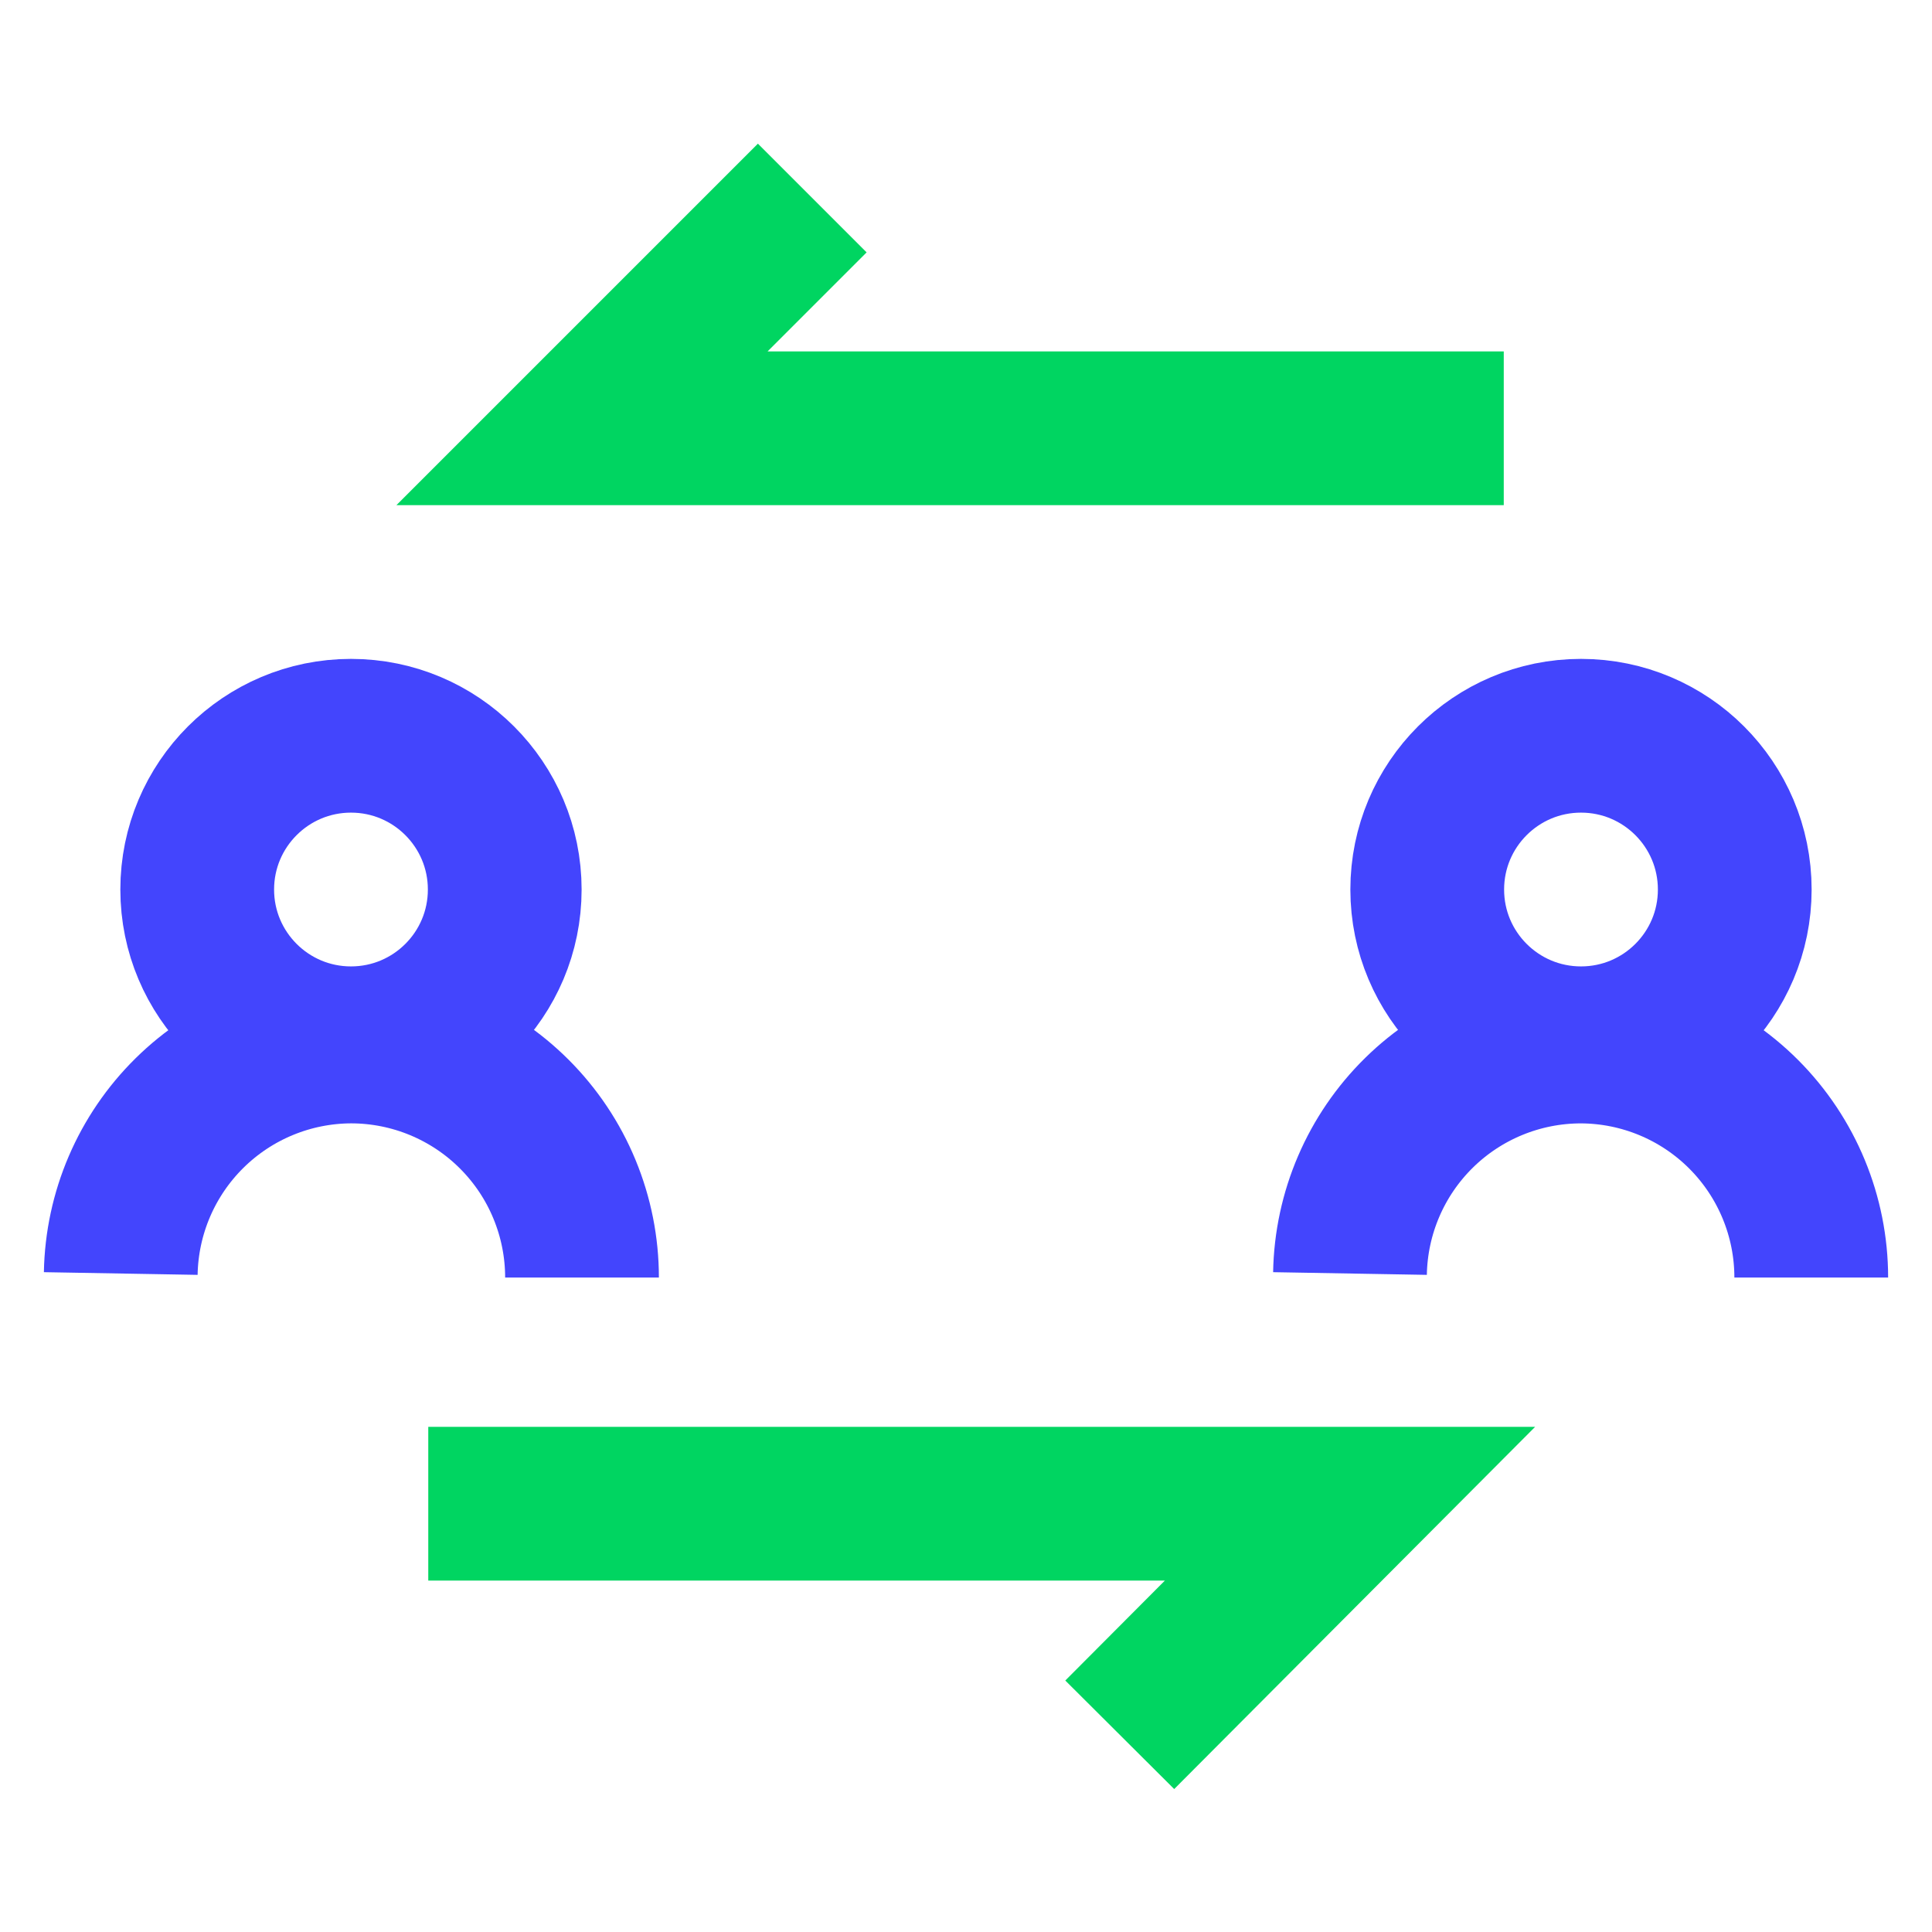
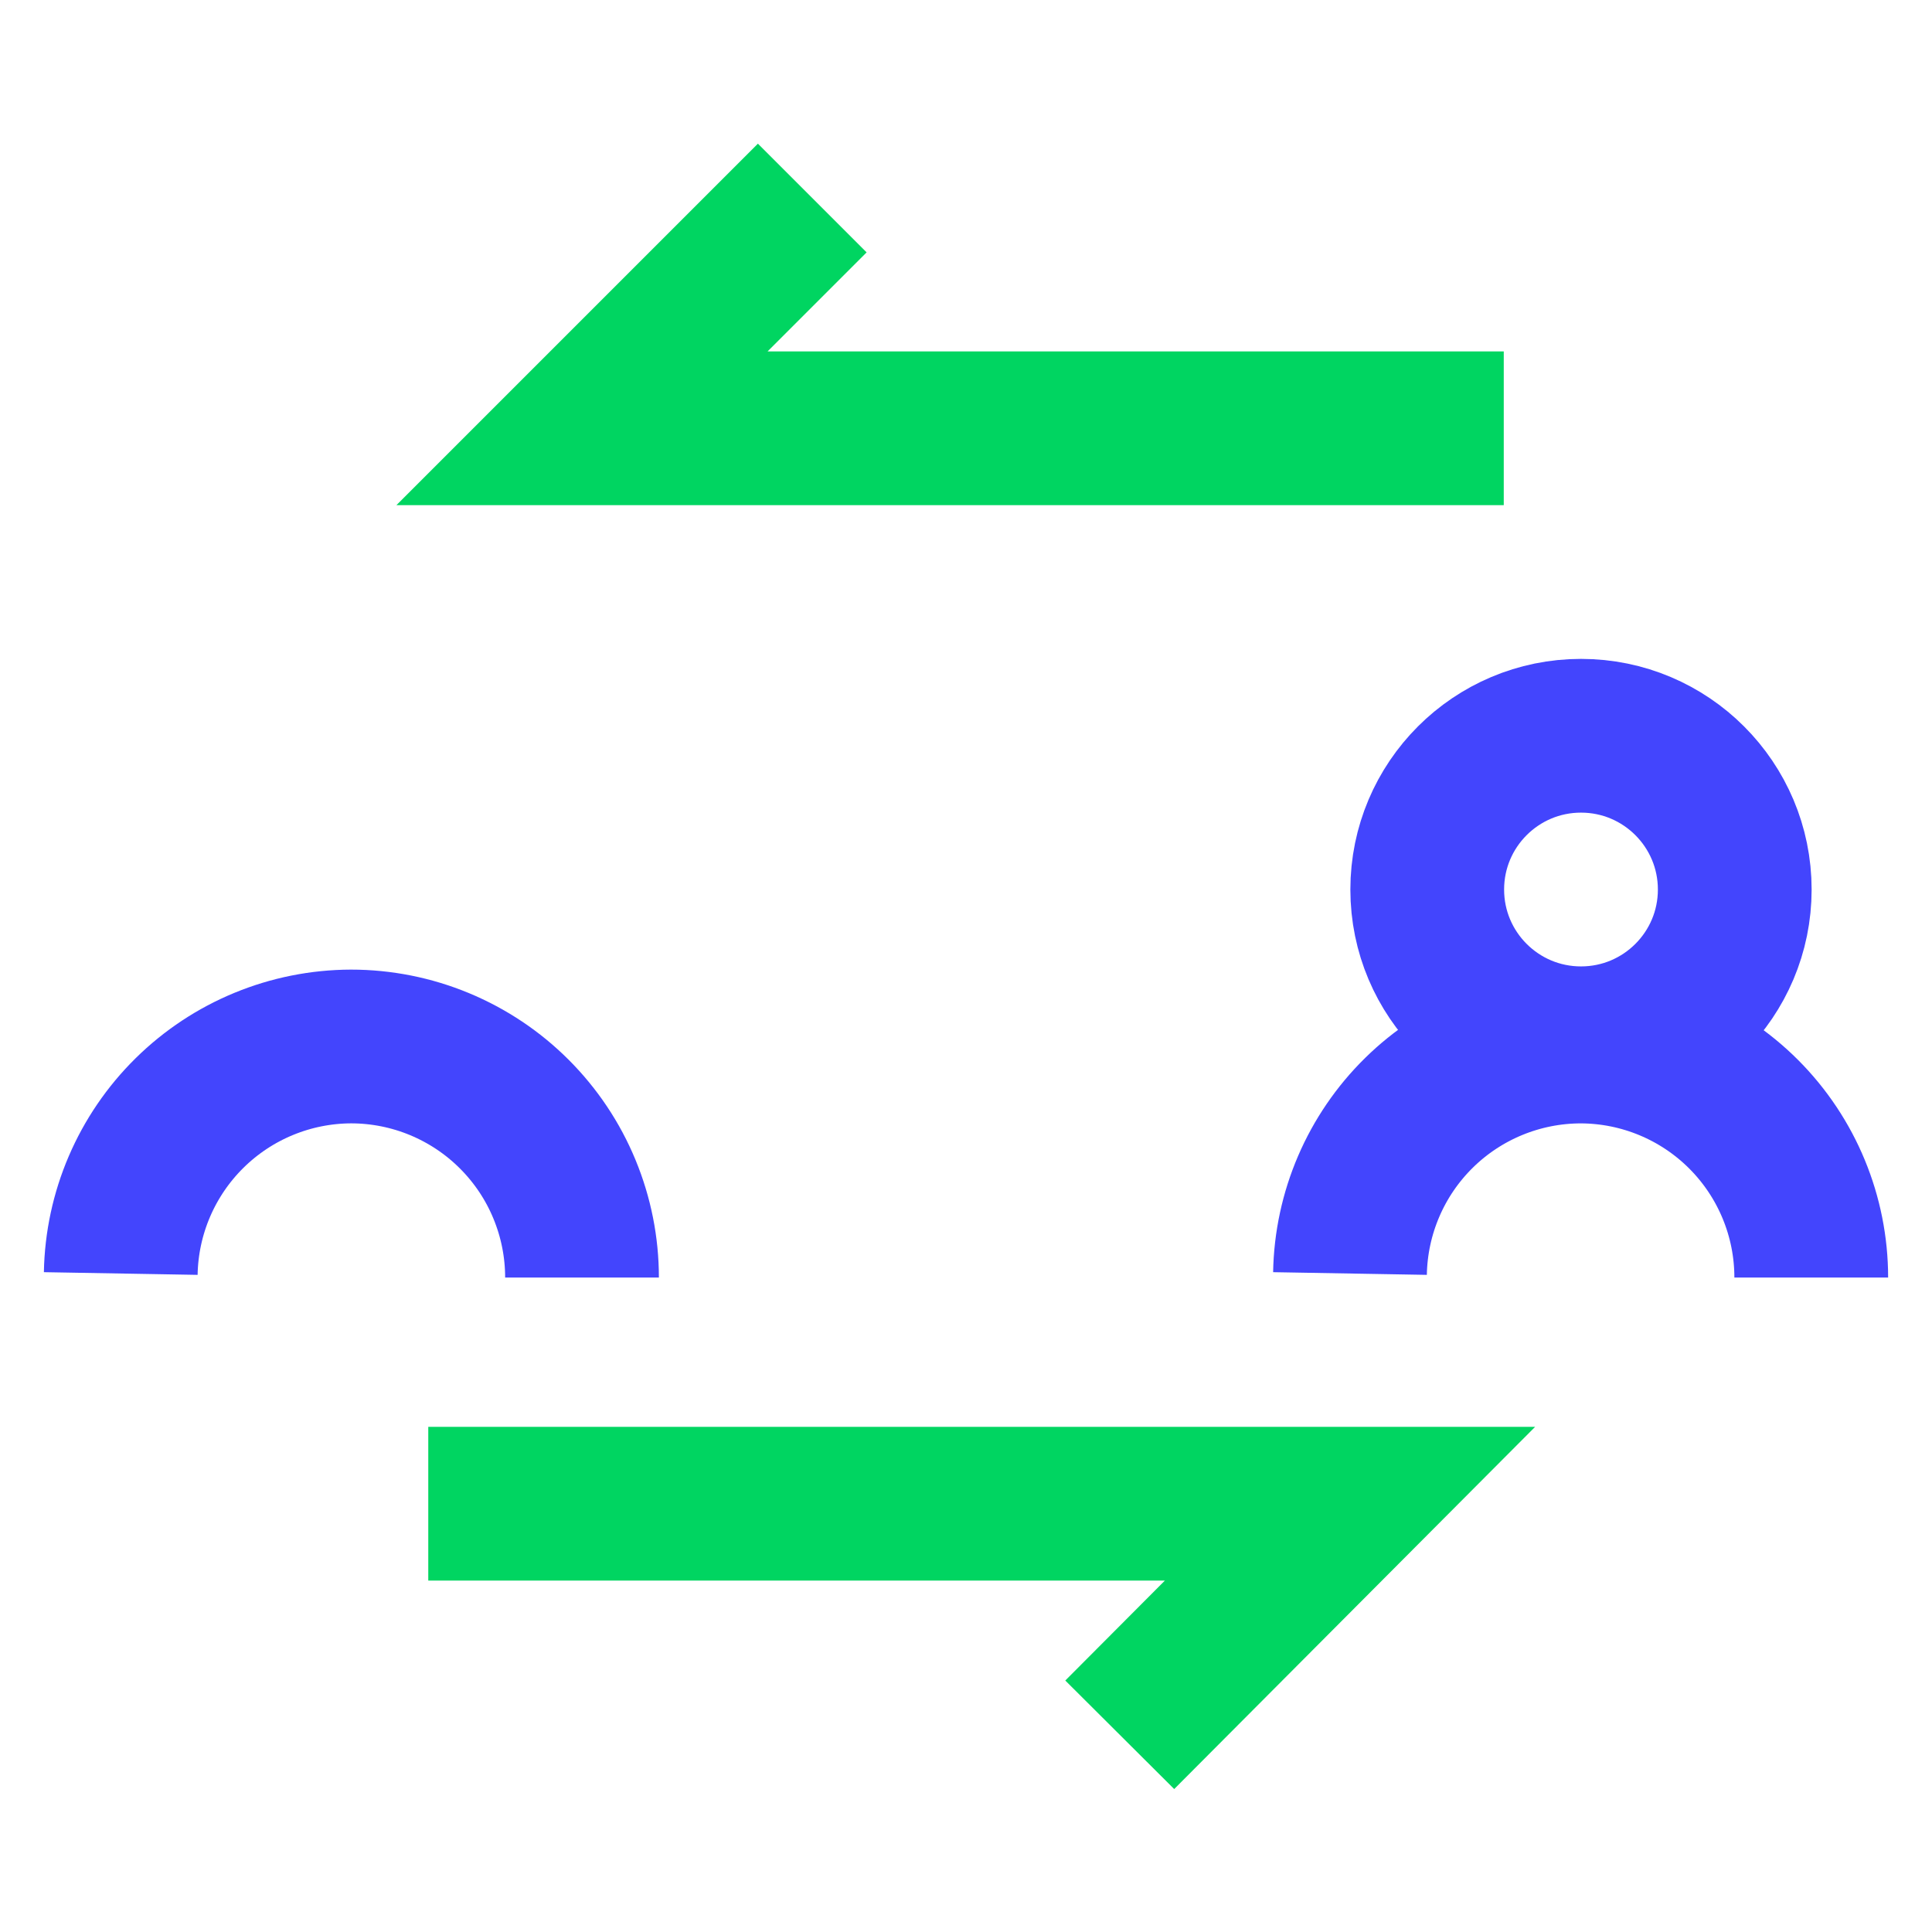
<svg xmlns="http://www.w3.org/2000/svg" width="64" height="64" viewBox="0 0 64 64" fill="none">
  <path d="M52.373 34.56C55.186 34.56 57.466 32.28 57.466 29.467C57.466 26.654 55.186 24.373 52.373 24.373C49.56 24.373 47.279 26.654 47.279 29.467C47.279 32.28 49.56 34.56 52.373 34.56Z" stroke="#4345FD" stroke-width="5.093" stroke-miterlimit="10" />
  <path d="M44.72 42.187C44.755 40.18 45.576 38.268 47.008 36.861C48.439 35.455 50.366 34.667 52.373 34.667C54.398 34.674 56.338 35.483 57.768 36.918C59.197 38.352 60 40.295 60 42.32" stroke="#4345FD" stroke-width="5.093" stroke-miterlimit="10" />
-   <path d="M11.627 34.56C14.44 34.56 16.72 32.28 16.72 29.467C16.72 26.654 14.44 24.373 11.627 24.373C8.814 24.373 6.533 26.654 6.533 29.467C6.533 32.28 8.814 34.56 11.627 34.56Z" stroke="#4345FD" stroke-width="5.093" stroke-miterlimit="10" />
  <path d="M4 42.187C4.035 40.184 4.853 38.276 6.279 36.87C7.704 35.464 9.624 34.673 11.627 34.666C12.632 34.666 13.627 34.864 14.556 35.249C15.484 35.634 16.328 36.197 17.038 36.908C17.749 37.619 18.313 38.462 18.697 39.391C19.082 40.32 19.28 41.315 19.28 42.32" stroke="#4345FD" stroke-width="5.093" stroke-miterlimit="10" />
  <path d="M26.907 6.56L19.28 14.187H49.814" stroke="#00D561" stroke-width="5.093" stroke-miterlimit="10" />
  <path d="M37.093 57.467L44.72 49.813H14.187" stroke="#00D561" stroke-width="5.093" stroke-miterlimit="10" />
</svg>